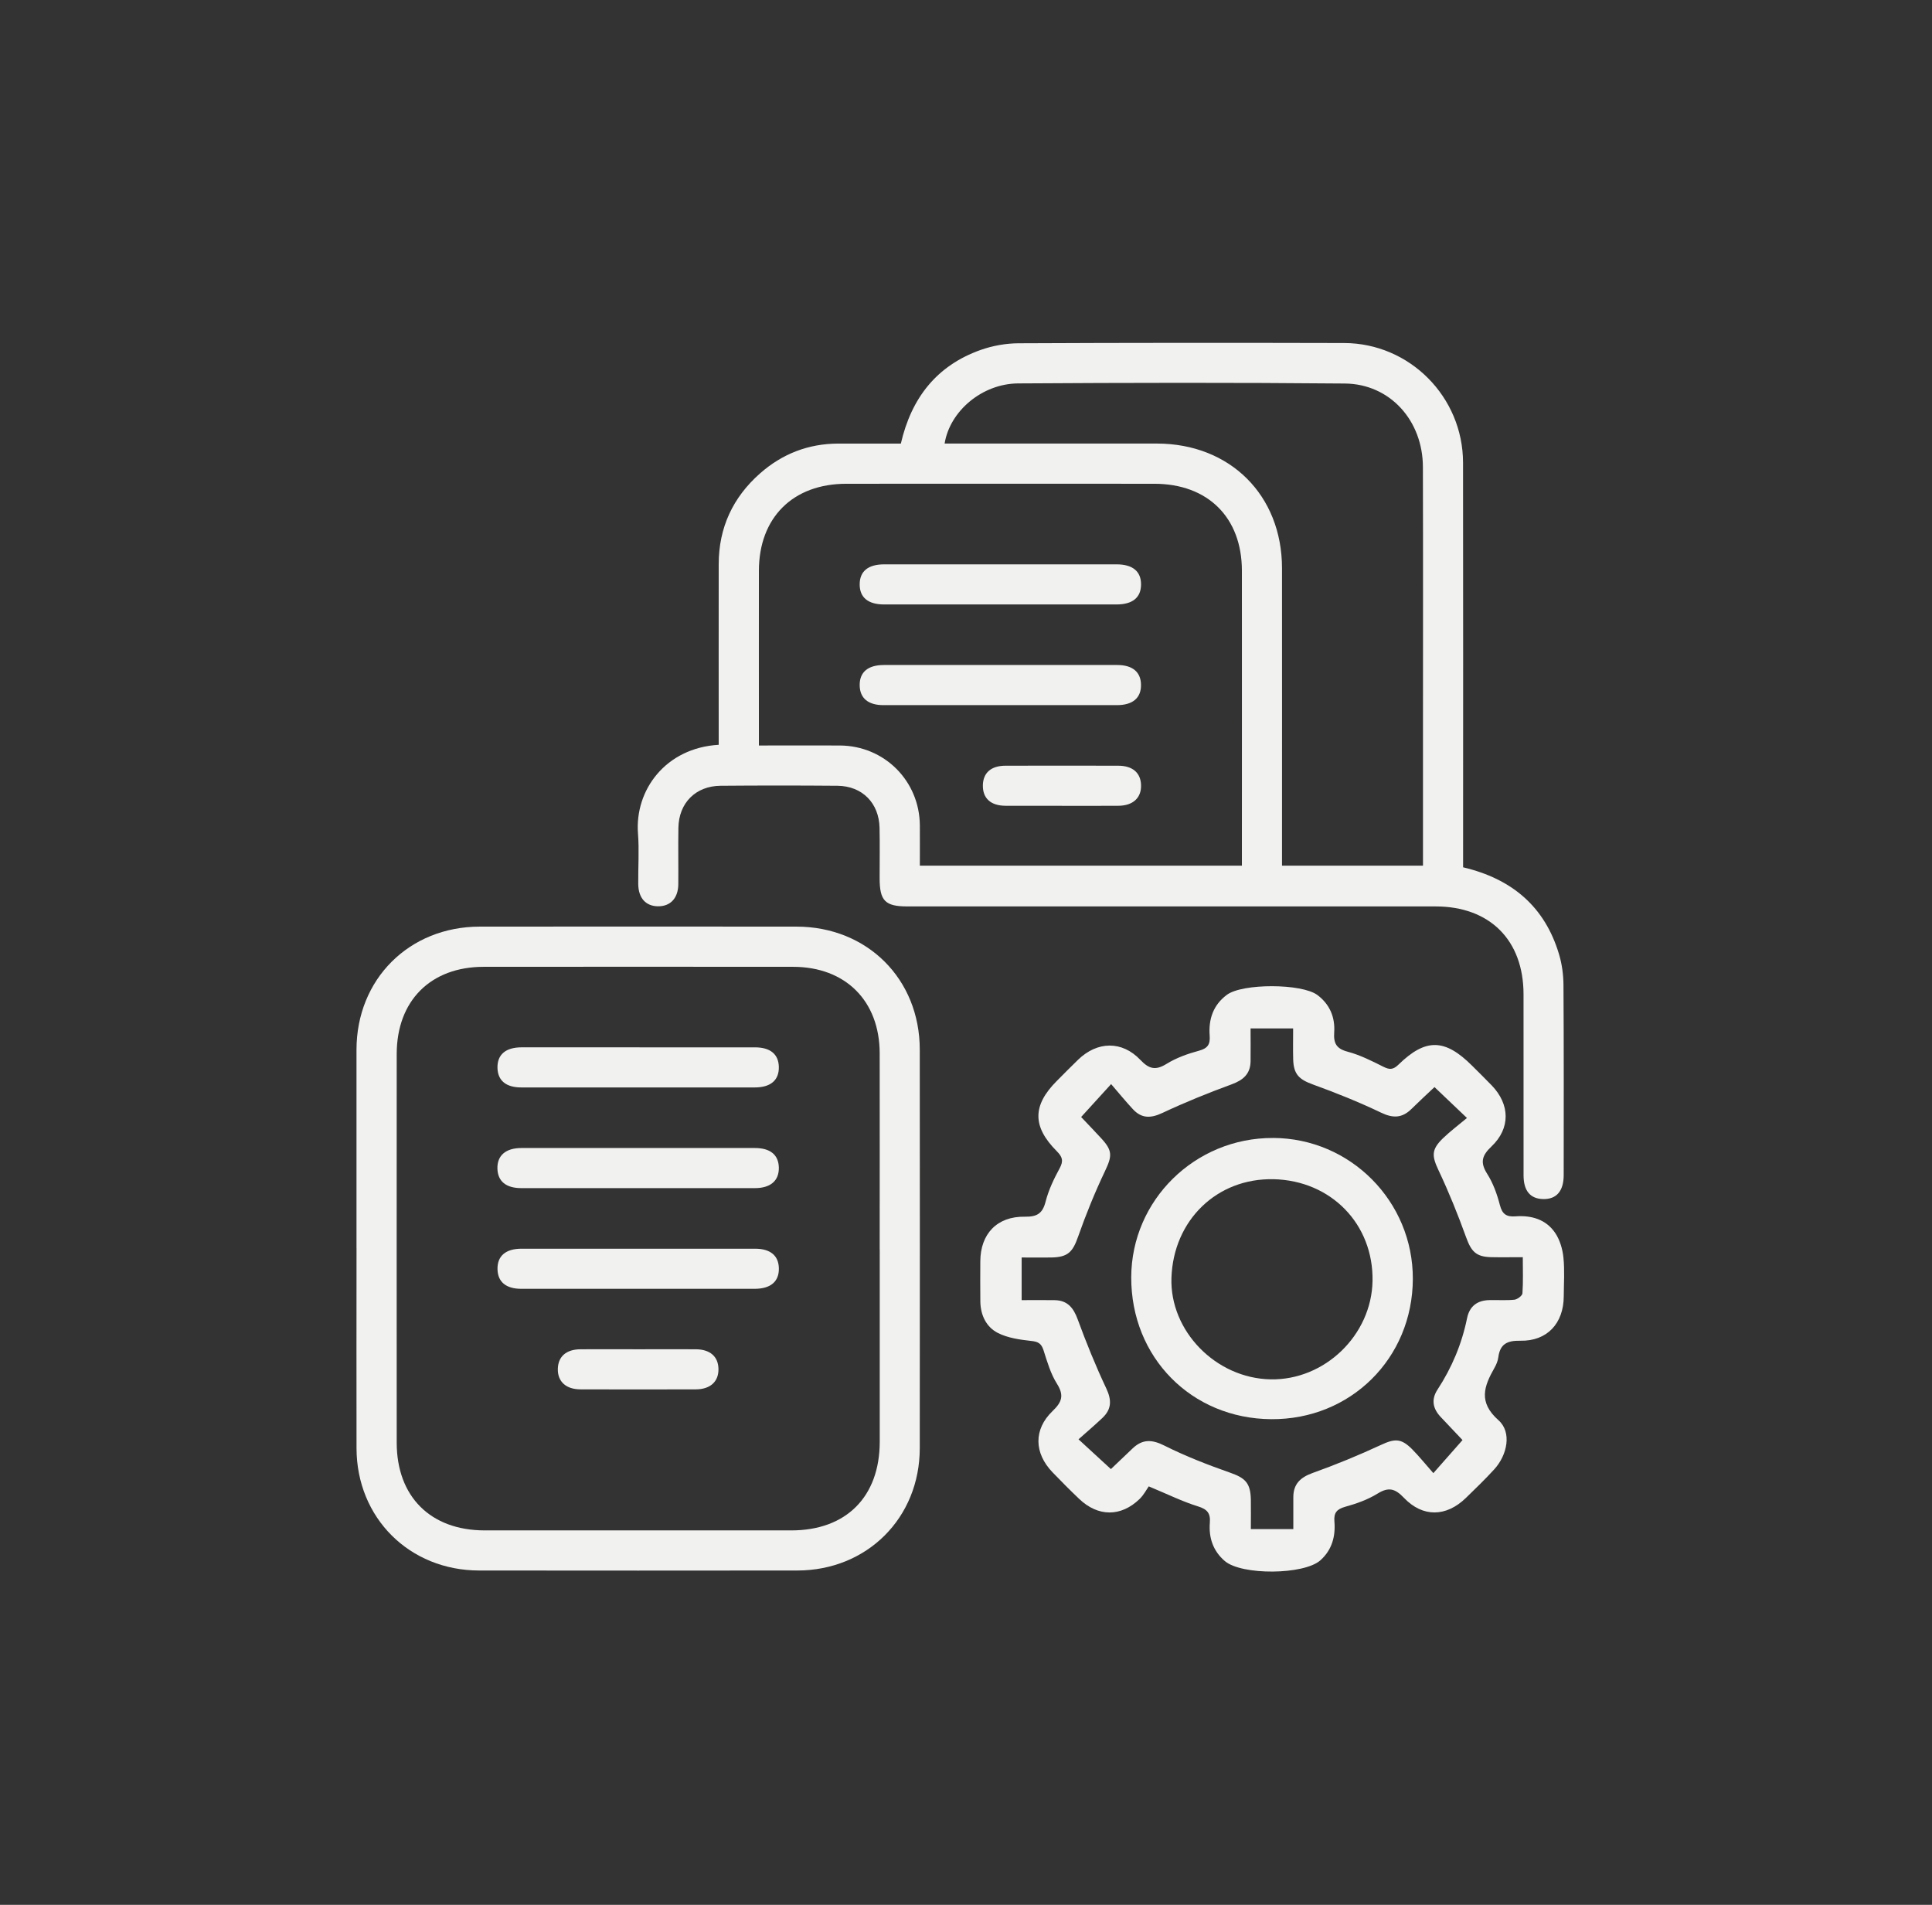
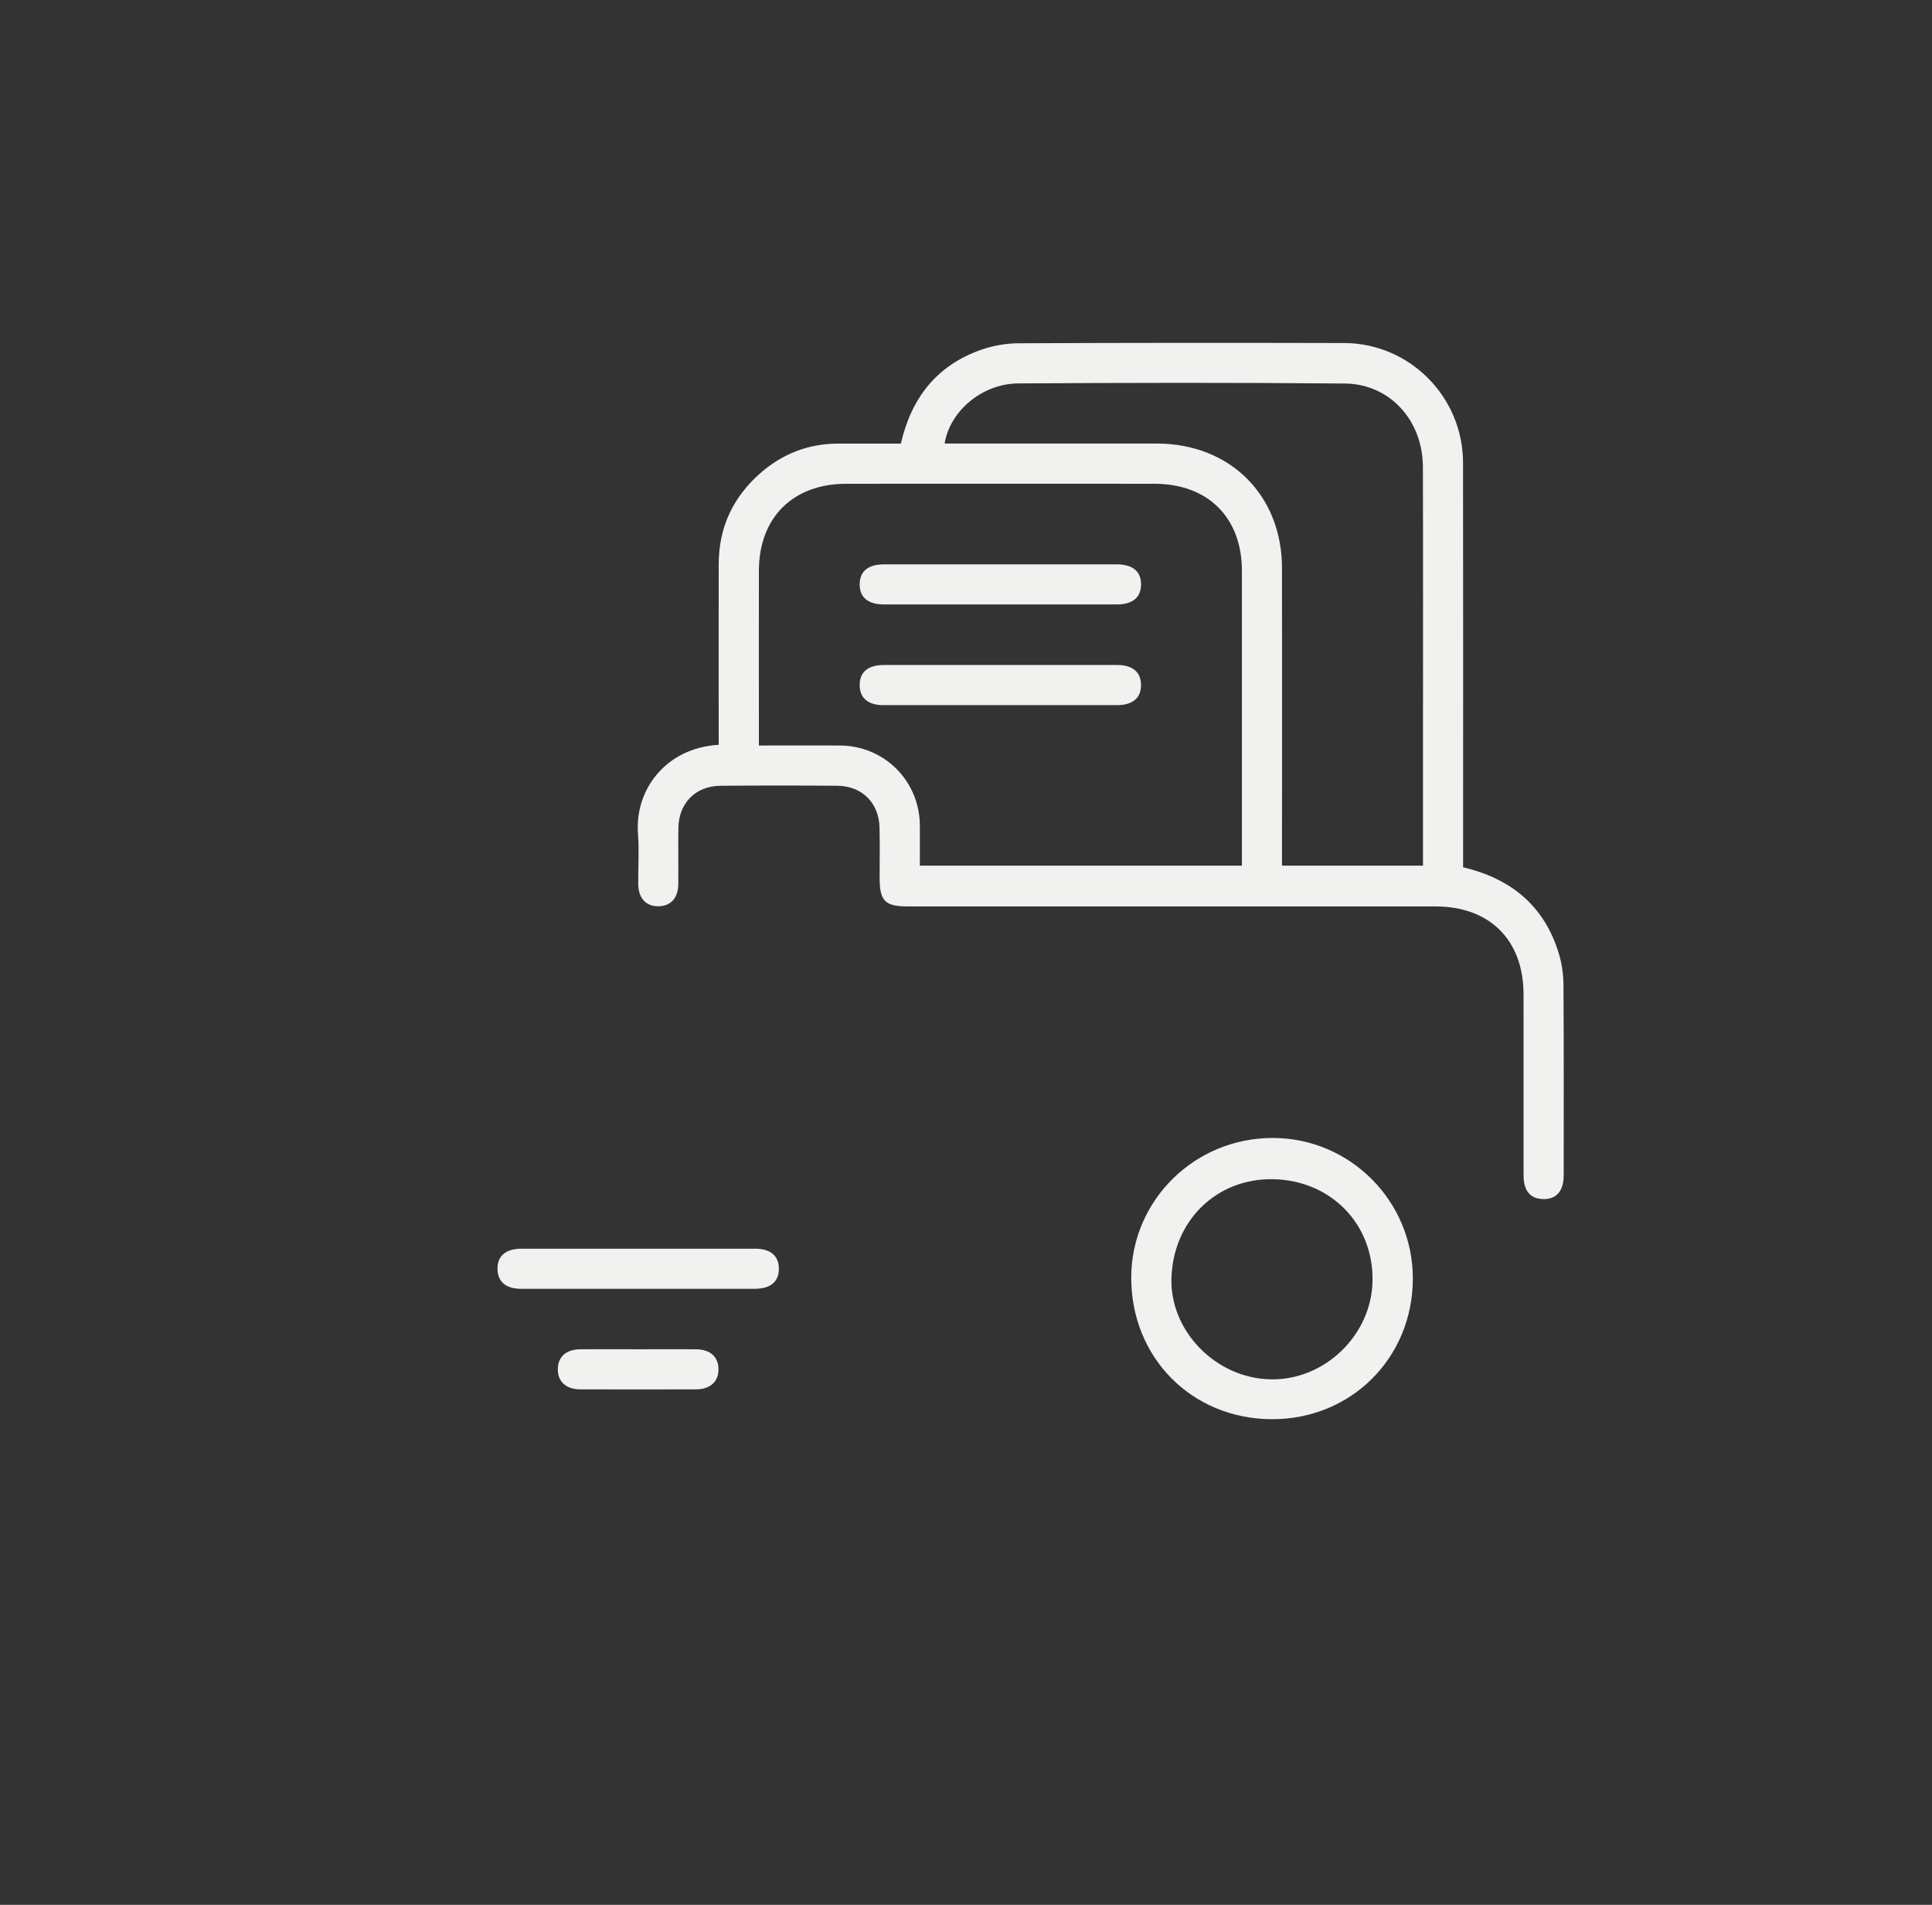
<svg xmlns="http://www.w3.org/2000/svg" width="71" height="70" viewBox="0 0 71 70" fill="none">
  <rect x="0" y="0" width="71" height="70" fill="#333333" stroke="none" />
  <path d="M26.412 27.369C26.412 25.133 26.409 22.931 26.412 20.73C26.414 19.39 26.932 18.278 27.933 17.395C28.749 16.677 29.706 16.305 30.799 16.301C31.567 16.299 32.334 16.301 33.106 16.301C33.493 14.621 34.425 13.434 36.035 12.861C36.475 12.705 36.964 12.617 37.431 12.615C41.42 12.596 45.41 12.596 49.397 12.606C51.803 12.612 53.762 14.583 53.766 17.001C53.774 21.777 53.768 26.551 53.768 31.327C53.768 31.51 53.768 31.691 53.768 31.872C55.563 32.295 56.772 33.317 57.294 35.069C57.403 35.432 57.455 35.825 57.457 36.204C57.472 38.53 57.466 40.856 57.465 43.182C57.465 43.771 57.198 44.076 56.708 44.064C56.235 44.053 55.99 43.76 55.99 43.19C55.989 40.971 55.99 38.754 55.989 36.535C55.987 34.548 54.747 33.31 52.758 33.31C46.29 33.309 39.821 33.31 33.353 33.31C32.527 33.31 32.327 33.106 32.326 32.273C32.326 31.657 32.336 31.041 32.323 30.424C32.305 29.512 31.688 28.885 30.778 28.876C29.345 28.864 27.913 28.864 26.481 28.876C25.565 28.884 24.948 29.505 24.931 30.418C24.919 31.111 24.934 31.805 24.927 32.498C24.922 33.007 24.636 33.309 24.183 33.305C23.731 33.301 23.46 33.001 23.455 32.484C23.449 31.868 23.493 31.248 23.446 30.636C23.322 29.033 24.459 27.486 26.412 27.37V27.369ZM45.639 31.812V31.369C45.639 27.903 45.642 24.438 45.639 20.971C45.638 19.017 44.387 17.778 42.423 17.778C38.65 17.775 34.877 17.775 31.102 17.778C29.139 17.778 27.892 19.02 27.889 20.974C27.886 22.961 27.889 24.949 27.889 26.935V27.396C28.927 27.396 29.896 27.391 30.865 27.396C32.501 27.406 33.789 28.694 33.804 30.327C33.807 30.815 33.804 31.304 33.804 31.811H45.639V31.812ZM52.294 31.811C52.294 30.11 52.294 28.461 52.294 26.814C52.294 23.596 52.3 20.377 52.291 17.158C52.286 15.451 51.079 14.11 49.426 14.094C45.423 14.057 41.419 14.065 37.416 14.09C36.094 14.099 34.906 15.105 34.714 16.3C34.884 16.3 35.05 16.3 35.214 16.3C37.646 16.3 40.079 16.3 42.512 16.3C45.205 16.301 47.112 18.199 47.113 20.882C47.116 24.348 47.113 27.812 47.113 31.278C47.113 31.455 47.113 31.633 47.113 31.811H52.293H52.294Z" fill="#F1F1F0" />
-   <path d="M42.215 54.624C42.134 54.739 42.031 54.939 41.878 55.087C41.192 55.749 40.353 55.744 39.66 55.083C39.325 54.765 38.999 54.436 38.679 54.104C38 53.397 37.979 52.53 38.679 51.857C39.02 51.53 39.115 51.285 38.845 50.855C38.611 50.484 38.483 50.042 38.349 49.619C38.269 49.372 38.155 49.305 37.899 49.278C37.482 49.232 37.038 49.17 36.673 48.985C36.246 48.769 36.035 48.331 36.027 47.832C36.021 47.34 36.024 46.847 36.026 46.353C36.03 45.341 36.643 44.695 37.661 44.712C38.103 44.719 38.313 44.601 38.425 44.159C38.534 43.733 38.73 43.321 38.942 42.932C39.09 42.66 39.042 42.512 38.837 42.306C37.932 41.398 37.94 40.623 38.835 39.725C39.095 39.464 39.355 39.199 39.62 38.943C40.326 38.26 41.233 38.238 41.908 38.95C42.233 39.292 42.471 39.343 42.875 39.093C43.235 38.871 43.654 38.722 44.066 38.611C44.388 38.524 44.478 38.373 44.455 38.062C44.409 37.46 44.581 36.935 45.086 36.559C45.659 36.131 47.845 36.138 48.416 36.567C48.873 36.912 49.068 37.388 49.031 37.939C49.004 38.34 49.11 38.539 49.527 38.649C49.983 38.77 50.415 38.989 50.84 39.202C51.067 39.316 51.2 39.312 51.393 39.124C52.395 38.146 53.101 38.166 54.103 39.167C54.342 39.407 54.585 39.643 54.82 39.887C55.494 40.588 55.515 41.464 54.809 42.133C54.459 42.465 54.387 42.716 54.653 43.136C54.872 43.48 55.017 43.886 55.12 44.284C55.208 44.626 55.367 44.723 55.695 44.699C56.279 44.655 56.818 44.81 57.155 45.313C57.325 45.568 57.423 45.901 57.455 46.209C57.504 46.681 57.47 47.162 57.467 47.639C57.463 48.631 56.857 49.29 55.872 49.27C55.382 49.261 55.126 49.393 55.062 49.88C55.045 50.014 54.988 50.15 54.92 50.268C54.537 50.943 54.318 51.526 55.069 52.192C55.563 52.629 55.398 53.466 54.911 53.998C54.579 54.361 54.224 54.704 53.871 55.047C53.147 55.749 52.286 55.769 51.591 55.04C51.27 54.704 51.032 54.635 50.626 54.887C50.265 55.11 49.847 55.259 49.436 55.372C49.121 55.46 49.013 55.597 49.039 55.915C49.084 56.461 48.949 56.958 48.525 57.338C47.921 57.877 45.63 57.896 45.011 57.366C44.58 56.997 44.417 56.509 44.461 55.96C44.49 55.607 44.366 55.462 44.019 55.355C43.451 55.179 42.91 54.91 42.218 54.623L42.215 54.624ZM53.75 52.924C53.494 52.653 53.219 52.362 52.945 52.072C52.656 51.766 52.589 51.432 52.827 51.067C53.355 50.259 53.721 49.388 53.914 48.442C54.004 48.001 54.289 47.786 54.731 47.777C55.038 47.769 55.35 47.794 55.655 47.762C55.764 47.749 55.942 47.616 55.949 47.528C55.979 47.105 55.962 46.678 55.962 46.2C55.557 46.2 55.174 46.207 54.793 46.199C54.241 46.185 54.067 45.987 53.879 45.469C53.579 44.637 53.246 43.813 52.868 43.012C52.617 42.48 52.595 42.249 53.031 41.827C53.293 41.574 53.587 41.355 53.91 41.084C53.441 40.638 53.088 40.301 52.717 39.949C52.428 40.222 52.146 40.481 51.873 40.75C51.53 41.09 51.194 41.101 50.751 40.887C49.939 40.498 49.1 40.162 48.254 39.855C47.745 39.67 47.541 39.485 47.524 38.935C47.514 38.569 47.522 38.202 47.522 37.793H45.958C45.958 38.203 45.963 38.601 45.958 38.998C45.952 39.465 45.688 39.692 45.26 39.849C44.401 40.164 43.549 40.508 42.72 40.898C42.296 41.098 41.957 41.108 41.639 40.767C41.371 40.48 41.121 40.173 40.833 39.839C40.399 40.314 40.071 40.676 39.731 41.049C39.97 41.301 40.226 41.566 40.476 41.838C40.892 42.288 40.867 42.49 40.61 43.032C40.237 43.817 39.907 44.627 39.619 45.447C39.423 46.006 39.247 46.201 38.634 46.211C38.284 46.217 37.934 46.211 37.545 46.211V47.778C37.965 47.778 38.363 47.772 38.761 47.779C39.229 47.788 39.449 48.058 39.605 48.485C39.92 49.345 40.266 50.197 40.656 51.024C40.858 51.452 40.851 51.787 40.515 52.105C40.236 52.37 39.944 52.618 39.635 52.893C40.078 53.3 40.446 53.639 40.825 53.987C41.071 53.752 41.347 53.486 41.627 53.223C41.989 52.881 42.338 52.895 42.793 53.125C43.569 53.514 44.386 53.831 45.206 54.119C45.759 54.313 45.956 54.494 45.968 55.108C45.974 55.457 45.968 55.807 45.968 56.193H47.529C47.529 55.785 47.528 55.399 47.529 55.015C47.532 54.531 47.79 54.291 48.243 54.128C49.09 53.825 49.926 53.481 50.743 53.102C51.251 52.866 51.486 52.846 51.894 53.256C52.153 53.517 52.384 53.807 52.675 54.136C53.072 53.687 53.395 53.32 53.748 52.919L53.75 52.924Z" fill="#F1F1F0" />
-   <path d="M13.101 45.873C13.101 43.439 13.099 41.005 13.101 38.571C13.105 35.983 15.036 34.055 17.629 34.052C21.51 34.048 25.391 34.048 29.273 34.052C31.87 34.055 33.799 35.976 33.801 38.569C33.805 43.452 33.806 48.336 33.801 53.219C33.799 55.781 31.863 57.712 29.299 57.714C25.402 57.719 21.505 57.718 17.609 57.714C15.044 57.712 13.107 55.779 13.102 53.22C13.097 50.771 13.102 48.321 13.102 45.872L13.101 45.873ZM32.328 45.915C32.328 43.512 32.332 41.109 32.328 38.707C32.325 36.782 31.072 35.53 29.144 35.529C25.356 35.526 21.567 35.526 17.779 35.529C15.823 35.529 14.58 36.777 14.579 38.736C14.576 43.496 14.578 48.256 14.579 53.014C14.579 54.998 15.822 56.239 17.81 56.24C21.567 56.242 25.325 56.242 29.082 56.24C31.097 56.24 32.328 55.004 32.33 52.984C32.331 50.627 32.33 48.272 32.33 45.915H32.328Z" fill="#F1F1F0" />
  <path d="M36.788 20.739C38.203 20.739 39.617 20.738 41.032 20.739C41.626 20.739 41.935 20.997 41.933 21.478C41.931 21.959 41.623 22.213 41.027 22.213C38.182 22.215 35.339 22.215 32.494 22.213C31.9 22.213 31.592 21.956 31.593 21.474C31.594 20.992 31.903 20.739 32.498 20.739C33.928 20.738 35.357 20.739 36.787 20.739H36.788Z" fill="#F1F1F0" />
  <path d="M36.71 25.913C35.295 25.913 33.882 25.914 32.467 25.913C31.905 25.913 31.602 25.657 31.593 25.193C31.583 24.705 31.89 24.44 32.479 24.438C35.338 24.437 38.198 24.437 41.057 24.438C41.619 24.438 41.923 24.694 41.931 25.158C41.941 25.645 41.632 25.913 41.045 25.913C39.599 25.915 38.155 25.913 36.709 25.913H36.71Z" fill="#F1F1F0" />
-   <path d="M39.025 29.611C38.334 29.611 37.643 29.615 36.951 29.611C36.404 29.608 36.109 29.332 36.12 28.852C36.131 28.398 36.423 28.14 36.95 28.139C38.333 28.135 39.716 28.135 41.098 28.139C41.623 28.14 41.921 28.401 41.933 28.851C41.947 29.32 41.637 29.608 41.1 29.611C40.408 29.616 39.717 29.613 39.025 29.613V29.611Z" fill="#F1F1F0" />
  <path d="M46.779 41.818C49.626 41.825 51.932 44.15 51.921 47.002C51.91 49.921 49.631 52.175 46.715 52.153C43.784 52.131 41.565 49.88 41.572 46.938C41.581 44.105 43.913 41.81 46.779 41.819V41.818ZM46.804 43.335C44.727 43.286 43.121 44.838 43.05 46.959C42.986 48.912 44.679 50.648 46.688 50.689C48.679 50.73 50.404 49.066 50.44 47.074C50.477 44.987 48.919 43.383 46.803 43.334L46.804 43.335Z" fill="#F1F1F0" />
-   <path d="M23.504 38.489C24.919 38.489 26.333 38.488 27.748 38.489C28.311 38.489 28.613 38.744 28.622 39.208C28.632 39.694 28.323 39.962 27.736 39.962C24.876 39.964 22.017 39.964 19.156 39.962C18.594 39.962 18.292 39.708 18.282 39.242C18.272 38.756 18.581 38.489 19.168 38.488C20.614 38.486 22.059 38.488 23.504 38.488V38.489Z" fill="#F1F1F0" />
-   <path d="M23.498 42.188C24.913 42.188 26.327 42.187 27.741 42.188C28.308 42.188 28.61 42.438 28.622 42.902C28.634 43.386 28.32 43.662 27.74 43.662C24.881 43.663 22.021 43.663 19.161 43.662C18.595 43.662 18.294 43.412 18.28 42.947C18.267 42.465 18.582 42.189 19.161 42.188C20.606 42.186 22.051 42.188 23.497 42.188H23.498Z" fill="#F1F1F0" />
  <path d="M23.401 47.362C21.985 47.362 20.572 47.363 19.157 47.362C18.594 47.362 18.293 47.108 18.283 46.642C18.273 46.156 18.582 45.888 19.168 45.888C22.027 45.887 24.887 45.887 27.748 45.888C28.311 45.888 28.613 46.142 28.623 46.606C28.633 47.093 28.323 47.361 27.737 47.362C26.291 47.364 24.846 47.362 23.401 47.362Z" fill="#F1F1F0" />
  <path d="M23.452 49.584C24.159 49.584 24.865 49.58 25.571 49.584C26.093 49.588 26.392 49.848 26.403 50.298C26.416 50.767 26.107 51.056 25.57 51.057C24.157 51.061 22.745 51.061 21.332 51.057C20.795 51.056 20.487 50.766 20.5 50.298C20.514 49.847 20.81 49.588 21.332 49.584C22.039 49.579 22.745 49.584 23.451 49.584H23.452Z" fill="#F1F1F0" />
</svg>